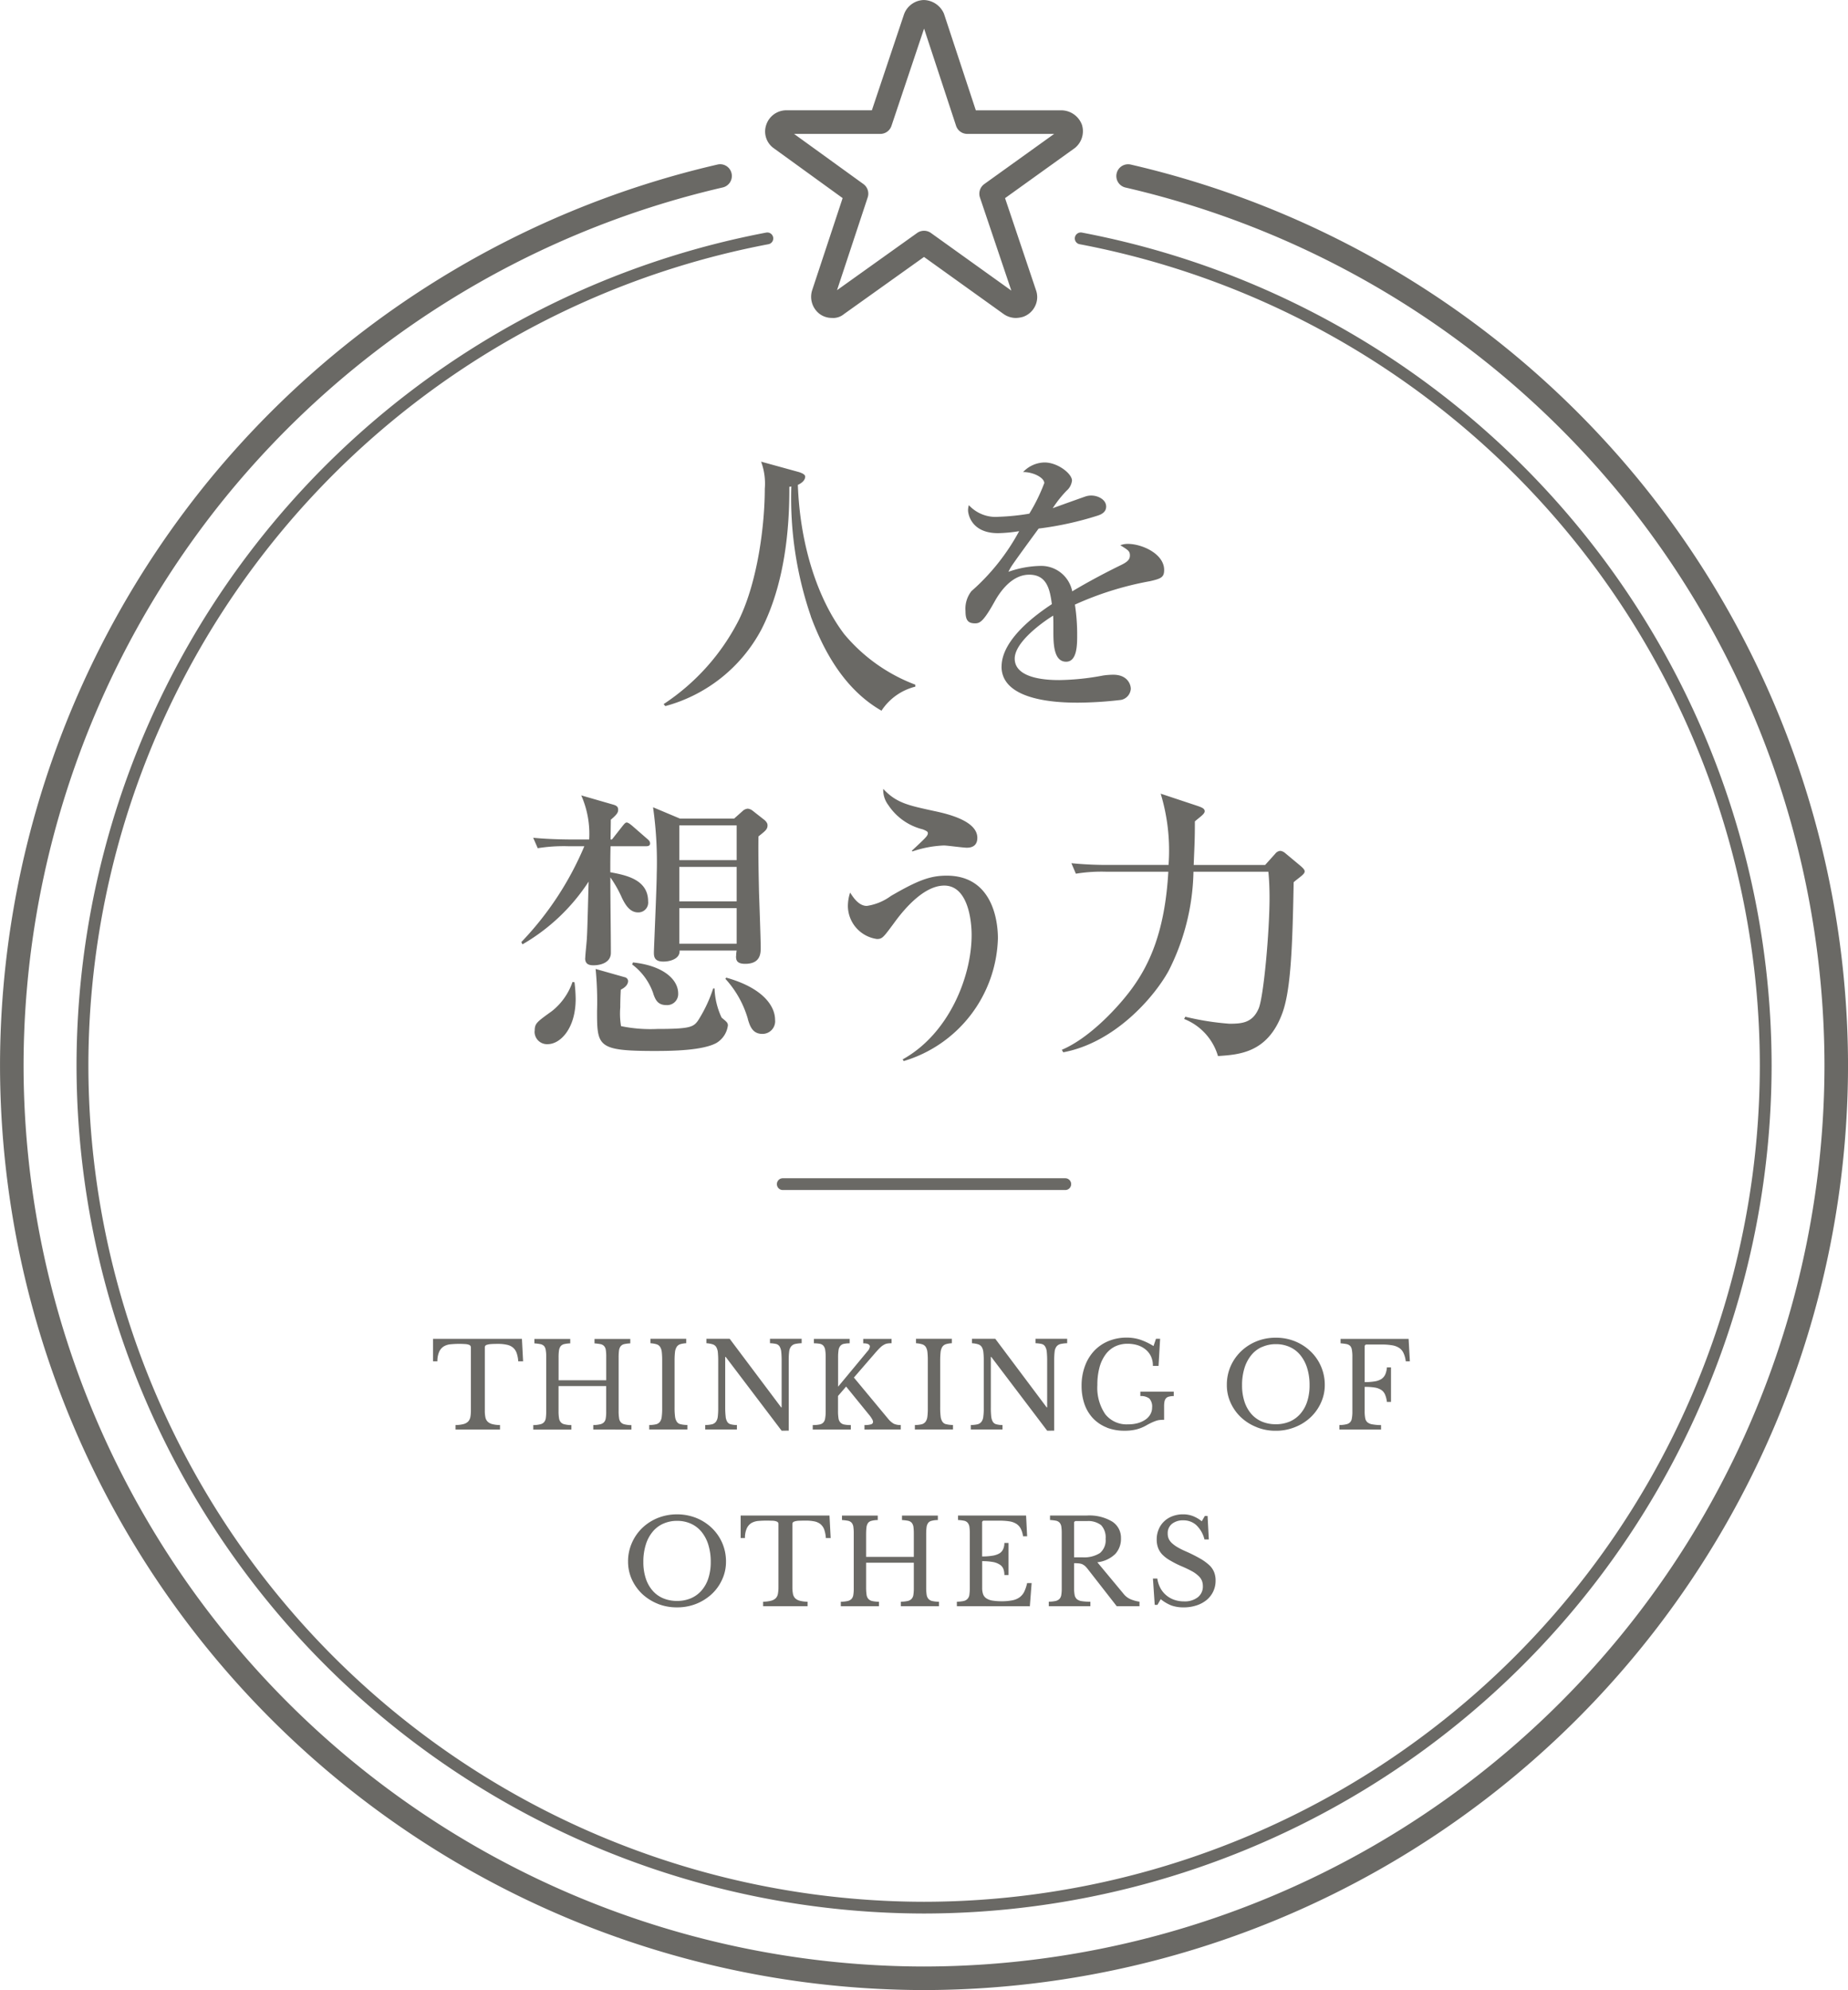
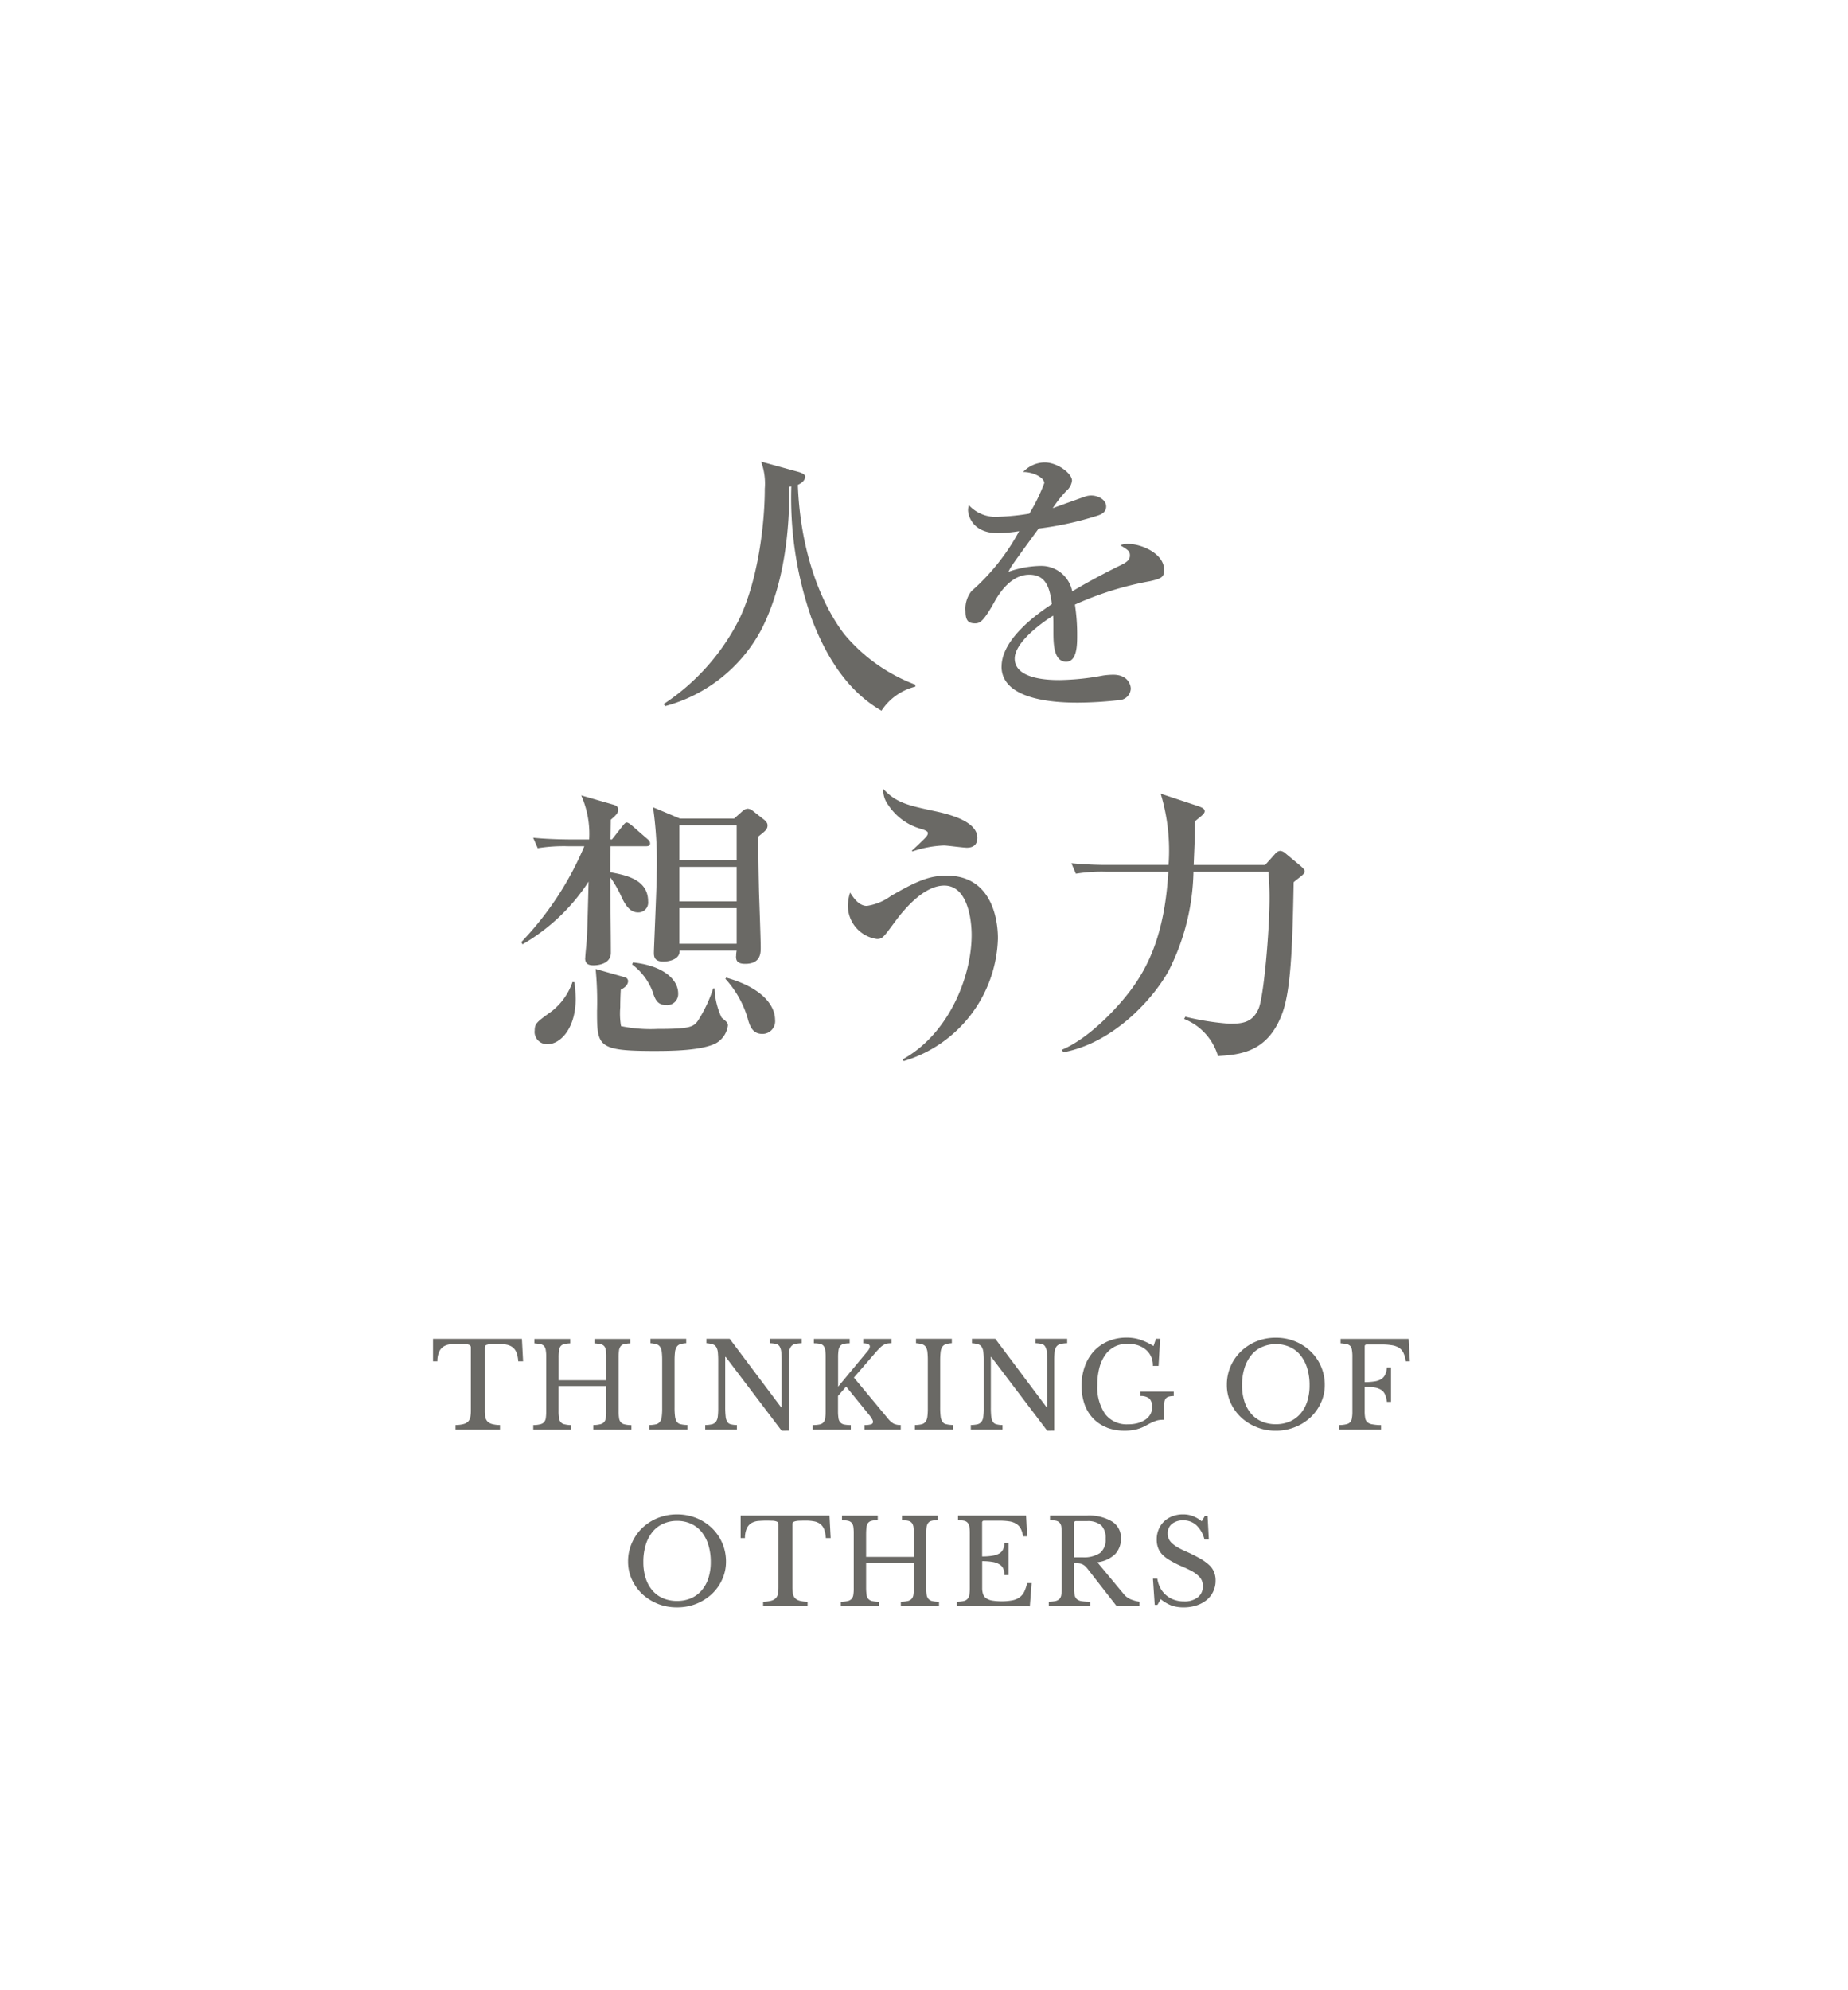
<svg xmlns="http://www.w3.org/2000/svg" width="157" height="168.998">
  <g fill="#6a6965">
-     <path d="M.002 90.5a78.672 78.672 0 0 1 17.389-49.27 78.775 78.775 0 0 1 43.561-27.256.992.992 0 0 1 1.2.751 1 1 0 0 1-.752 1.194 76.813 76.813 0 0 0-42.451 26.566A76.7 76.7 0 0 0 2.002 90.5a76.588 76.588 0 0 0 76.5 76.5 76.593 76.593 0 0 0 76.5-76.5 76.672 76.672 0 0 0-16.939-48.008 76.761 76.761 0 0 0-42.445-26.566 1 1 0 0 1-.752-1.2 1 1 0 0 1 1.2-.751 78.744 78.744 0 0 1 43.555 27.262A78.672 78.672 0 0 1 157.002 90.5a78.585 78.585 0 0 1-78.5 78.5 78.589 78.589 0 0 1-78.5-78.5Zm6.5 0a72.047 72.047 0 0 1 58.6-70.75.507.507 0 0 1 .582.4.5.5 0 0 1-.4.589A71.041 71.041 0 0 0 7.509 90.503a71.081 71.081 0 0 0 71 71 71.088 71.088 0 0 0 71-71 71.037 71.037 0 0 0-57.787-69.764.5.5 0 0 1-.4-.589.509.509 0 0 1 .588-.4 72.049 72.049 0 0 1 58.6 70.75 72.079 72.079 0 0 1-72 72 72.083 72.083 0 0 1-72.008-72Zm60 10.559a.5.5 0 0 1-.5-.5.5.5 0 0 1 .5-.5h24a.5.5 0 0 1 .5.5.5.5 0 0 1-.5.5ZM70.702 27h-.023a1.762 1.762 0 0 1-1.02-.32 1.829 1.829 0 0 1-.662-2.029l2.59-7.828-5.848-4.233a1.738 1.738 0 0 1-.645-1.979 1.8 1.8 0 0 1 1.682-1.245h7.295l2.736-8.164a1.84 1.84 0 0 1 1.682-1.2 1.911 1.911 0 0 1 1.684 1.11.985.985 0 0 1 .039.1l2.691 8.158h7.316a1.879 1.879 0 0 1 1.7 1.233 1.832 1.832 0 0 1-.605 1.969l-5.928 4.255 2.631 7.822a1.735 1.735 0 0 1-.078 1.346 1.779 1.779 0 0 1-1.016.908 2.377 2.377 0 0 1-.627.1 1.827 1.827 0 0 1-1.027-.331l-6.768-4.851-6.807 4.856a1.431 1.431 0 0 1-.895.328Zm15.424-1.705v-.006Zm-15.617-.227.014-.009Zm8.57-5.291 6.84 4.9-2.668-7.912a1.01 1.01 0 0 1 .369-1.133l5.938-4.261h-7.379a1 1 0 0 1-.953-.685l-2.719-8.259-2.77 8.259a1 1 0 0 1-.947.685h-7.33l5.895 4.261a1.009 1.009 0 0 1 .363 1.128l-2.607 7.883 6.809-4.861a1 1 0 0 1 .582-.185 1 1 0 0 1 .576.179Zm-12.18-8.814h-.01Z" />
    <path d="M99.537 136.347a3.368 3.368 0 0 1-.926-.544l-.279.487h-.23l-.152-2.237h.371a2.482 2.482 0 0 0 .264.813 2.108 2.108 0 0 0 .492.605 2.1 2.1 0 0 0 .68.387 2.5 2.5 0 0 0 .836.135 1.8 1.8 0 0 0 1.166-.348 1.153 1.153 0 0 0 .432-.953 1.251 1.251 0 0 0-.084-.46 1.17 1.17 0 0 0-.287-.4 2.637 2.637 0 0 0-.531-.388 9.735 9.735 0 0 0-.848-.409 8.337 8.337 0 0 1-1.037-.521 2.942 2.942 0 0 1-.674-.516 1.7 1.7 0 0 1-.352-.577 2 2 0 0 1-.107-.7 2.127 2.127 0 0 1 .168-.847 1.922 1.922 0 0 1 .465-.679 2.049 2.049 0 0 1 .707-.437 2.467 2.467 0 0 1 .9-.157 2.287 2.287 0 0 1 .818.141 2.816 2.816 0 0 1 .77.448l.258-.448h.234l.107 1.99h-.371a2.484 2.484 0 0 0-.7-1.222 1.607 1.607 0 0 0-1.092-.4 1.483 1.483 0 0 0-.971.3 1 1 0 0 0-.359.813 1.133 1.133 0 0 0 .078.438 1.15 1.15 0 0 0 .264.37 2.657 2.657 0 0 0 .467.348 5.872 5.872 0 0 0 .723.364 13.2 13.2 0 0 1 1.229.616 4.246 4.246 0 0 1 .779.566 1.661 1.661 0 0 1 .408.6 1.908 1.908 0 0 1 .119.706 2.08 2.08 0 0 1-.2.92 2.116 2.116 0 0 1-.561.723 2.615 2.615 0 0 1-.857.46 3.444 3.444 0 0 1-1.1.168 3.081 3.081 0 0 1-1.017-.155Zm-43.646-.146a4.291 4.291 0 0 1-1.322-.829 4 4 0 0 1-.887-1.239 3.645 3.645 0 0 1-.324-1.52 3.834 3.834 0 0 1 .324-1.581 3.979 3.979 0 0 1 .875-1.268 4.157 4.157 0 0 1 1.322-.853 4.388 4.388 0 0 1 1.639-.309 4.408 4.408 0 0 1 1.643.309 4.161 4.161 0 0 1 1.318.853 3.928 3.928 0 0 1 .879 1.268 3.928 3.928 0 0 1 .32 1.581 3.558 3.558 0 0 1-.326 1.52 3.837 3.837 0 0 1-.885 1.239 4.272 4.272 0 0 1-1.318.829 4.344 4.344 0 0 1-1.631.3 4.346 4.346 0 0 1-1.628-.297Zm.438-6.8a2.471 2.471 0 0 0-.9.7 3.16 3.16 0 0 0-.572 1.1 4.816 4.816 0 0 0-.2 1.446 4.387 4.387 0 0 0 .2 1.374 2.941 2.941 0 0 0 .572 1.043 2.434 2.434 0 0 0 .9.661 3 3 0 0 0 1.189.23 2.964 2.964 0 0 0 1.188-.23 2.506 2.506 0 0 0 .9-.661 2.947 2.947 0 0 0 .576-1.043 4.39 4.39 0 0 0 .2-1.374 4.82 4.82 0 0 0-.2-1.446 3.259 3.259 0 0 0-.57-1.1 2.494 2.494 0 0 0-.9-.7 2.813 2.813 0 0 0-1.193-.247 2.814 2.814 0 0 0-1.191.25Zm38.543 7-2.449-3.14a2.362 2.362 0 0 0-.242-.27 1.2 1.2 0 0 0-.24-.157 1.1 1.1 0 0 0-.291-.067 4.115 4.115 0 0 0-.4-.017v2.08a3.385 3.385 0 0 0 .045.605.647.647 0 0 0 .189.365.812.812 0 0 0 .422.174 4.332 4.332 0 0 0 .729.045v.381h-3.533v-.381a2.93 2.93 0 0 0 .566-.057.682.682 0 0 0 .336-.174.626.626 0 0 0 .158-.336 3.254 3.254 0 0 0 .039-.572v-4.659a3.968 3.968 0 0 0-.033-.566.655.655 0 0 0-.141-.337.566.566 0 0 0-.3-.174 3.687 3.687 0 0 0-.521-.062v-.381h3.141a3.783 3.783 0 0 1 2.135.51 1.627 1.627 0 0 1 .752 1.419 1.9 1.9 0 0 1-.477 1.329 2.589 2.589 0 0 1-1.531.712l2.209 2.657a1.562 1.562 0 0 0 .6.477 3.08 3.08 0 0 0 .773.214v.381Zm-3.621-7.06v2.91h.711a2.486 2.486 0 0 0 1.486-.364 1.415 1.415 0 0 0 .482-1.205 1.53 1.53 0 0 0-.381-1.161 1.781 1.781 0 0 0-1.205-.348h-.92a.152.152 0 0 0-.174.17Zm-9.959 7.06v-.381a2.93 2.93 0 0 0 .566-.057.638.638 0 0 0 .33-.174.63.63 0 0 0 .164-.336 3.943 3.943 0 0 0 .039-.572v-4.659a3.968 3.968 0 0 0-.033-.566.711.711 0 0 0-.146-.337.544.544 0 0 0-.3-.174 3.58 3.58 0 0 0-.521-.062v-.381h5.781l.09 1.761h-.348a2.009 2.009 0 0 0-.2-.656 1.082 1.082 0 0 0-.369-.4 1.556 1.556 0 0 0-.6-.213 5.562 5.562 0 0 0-.869-.056h-1.271a.148.148 0 0 0-.168.168v2.871a5.079 5.079 0 0 0 .9-.067 1.669 1.669 0 0 0 .582-.2.79.79 0 0 0 .309-.364 1.21 1.21 0 0 0 .1-.516h.354v2.725h-.354a1.427 1.427 0 0 0-.084-.516.755.755 0 0 0-.3-.364 1.527 1.527 0 0 0-.578-.225 5.117 5.117 0 0 0-.924-.073v2.26a1.633 1.633 0 0 0 .078.544.72.72 0 0 0 .279.354 1.3 1.3 0 0 0 .512.19 5.026 5.026 0 0 0 .789.057 4.574 4.574 0 0 0 .9-.079 1.562 1.562 0 0 0 .615-.252 1.327 1.327 0 0 0 .4-.477 3.445 3.445 0 0 0 .246-.734h.383l-.152 1.968Zm-4.76 0v-.381a2.846 2.846 0 0 0 .566-.057.642.642 0 0 0 .336-.174.629.629 0 0 0 .162-.336 3.683 3.683 0 0 0 .039-.572v-2.17h-4.053v2.1a4.22 4.22 0 0 0 .039.617.66.66 0 0 0 .156.358.62.62 0 0 0 .332.18 2.862 2.862 0 0 0 .566.057v.381h-3.242v-.381a2.93 2.93 0 0 0 .566-.057.682.682 0 0 0 .336-.174.626.626 0 0 0 .158-.336 3.254 3.254 0 0 0 .039-.572v-4.659a3.968 3.968 0 0 0-.033-.566.709.709 0 0 0-.141-.337.562.562 0 0 0-.309-.174 3.486 3.486 0 0 0-.516-.062v-.381h3.039v.381a2.075 2.075 0 0 0-.516.062.544.544 0 0 0-.3.174.822.822 0 0 0-.141.365 5.225 5.225 0 0 0-.033.605v1.923h4.053v-1.99a4.645 4.645 0 0 0-.033-.566.728.728 0 0 0-.141-.337.576.576 0 0 0-.309-.174 3.546 3.546 0 0 0-.521-.062v-.381h3.045v.381a2.038 2.038 0 0 0-.516.062.513.513 0 0 0-.3.174.8.8 0 0 0-.141.365 4.473 4.473 0 0 0-.033.605v4.519a3.734 3.734 0 0 0 .039.617.661.661 0 0 0 .158.358.593.593 0 0 0 .33.18 2.813 2.813 0 0 0 .561.057v.381Zm-11.7 0v-.381a2.73 2.73 0 0 0 .68-.084.881.881 0 0 0 .4-.219.725.725 0 0 0 .178-.376 2.953 2.953 0 0 0 .045-.55v-5.349a.274.274 0 0 0-.033-.146.3.3 0 0 0-.141-.095 1.117 1.117 0 0 0-.3-.057c-.123 0-.3-.011-.51-.011-.258 0-.5.011-.723.028a1.447 1.447 0 0 0-.584.174 1.054 1.054 0 0 0-.393.442 1.947 1.947 0 0 0-.162.836h-.365v-1.912h7.547l.1 1.912h-.41a2.7 2.7 0 0 0-.139-.724 1.1 1.1 0 0 0-.314-.454 1.219 1.219 0 0 0-.516-.235 3.544 3.544 0 0 0-.74-.067c-.246 0-.449.006-.594.011a1.433 1.433 0 0 0-.348.057c-.08.027-.135.056-.152.095a.243.243 0 0 0-.039.146v5.349a3.13 3.13 0 0 0 .045.55.758.758 0 0 0 .18.376.89.89 0 0 0 .393.219 2.637 2.637 0 0 0 .672.084v.381Zm41.926-15.206a4.153 4.153 0 0 1-1.324-.83 3.892 3.892 0 0 1-.881-1.233 3.575 3.575 0 0 1-.324-1.52 3.906 3.906 0 0 1 .318-1.581 3.964 3.964 0 0 1 .881-1.268 4.139 4.139 0 0 1 1.318-.853 4.291 4.291 0 0 1 1.643-.309 4.276 4.276 0 0 1 1.637.309 4.139 4.139 0 0 1 1.318.853 3.874 3.874 0 0 1 .881 1.268 3.91 3.91 0 0 1 .324 1.581 3.58 3.58 0 0 1-.33 1.52 3.861 3.861 0 0 1-.881 1.233 4.1 4.1 0 0 1-1.322.83 4.254 4.254 0 0 1-1.627.308 4.246 4.246 0 0 1-1.635-.306Zm.436-6.8a2.435 2.435 0 0 0-.9.7 3.261 3.261 0 0 0-.572 1.1 4.8 4.8 0 0 0-.2 1.446 4.391 4.391 0 0 0 .2 1.374 3.035 3.035 0 0 0 .572 1.043 2.506 2.506 0 0 0 .9.661 3.009 3.009 0 0 0 1.2.23 2.972 2.972 0 0 0 1.184-.23 2.54 2.54 0 0 0 .9-.661 2.951 2.951 0 0 0 .578-1.043 4.387 4.387 0 0 0 .2-1.374 4.789 4.789 0 0 0-.2-1.446 3.261 3.261 0 0 0-.572-1.1 2.435 2.435 0 0 0-.9-.7 2.814 2.814 0 0 0-1.189-.247 2.822 2.822 0 0 0-1.206.256Zm-13.158 6.835a3.263 3.263 0 0 1-1.162-.769 3.369 3.369 0 0 1-.734-1.205 4.677 4.677 0 0 1-.252-1.576 4.716 4.716 0 0 1 .281-1.659 3.782 3.782 0 0 1 .785-1.3 3.49 3.49 0 0 1 1.205-.829 4.019 4.019 0 0 1 1.559-.3 3.7 3.7 0 0 1 1.127.169 5.386 5.386 0 0 1 1.154.549l.209-.616h.352l-.133 2.3h-.482a1.834 1.834 0 0 0-.18-.847 1.715 1.715 0 0 0-.488-.583 2.064 2.064 0 0 0-.684-.343 2.9 2.9 0 0 0-.785-.106 2.421 2.421 0 0 0-1.088.236 2.228 2.228 0 0 0-.812.7 3.285 3.285 0 0 0-.506 1.1 5.612 5.612 0 0 0-.174 1.469 3.989 3.989 0 0 0 .668 2.473 2.3 2.3 0 0 0 1.939.863 2.938 2.938 0 0 0 .863-.111 2.221 2.221 0 0 0 .645-.309 1.328 1.328 0 0 0 .4-.454 1.12 1.12 0 0 0 .135-.533 1.021 1.021 0 0 0-.234-.785 1.169 1.169 0 0 0-.764-.207v-.376h2.838v.376a1.578 1.578 0 0 0-.4.045.5.5 0 0 0-.258.141.628.628 0 0 0-.129.28 2.135 2.135 0 0 0-.033.426v1.121a3.129 3.129 0 0 0-.348.018 1.388 1.388 0 0 0-.32.066c-.117.04-.24.09-.375.151a5.457 5.457 0 0 0-.488.253 3.378 3.378 0 0 1-.8.325 4.009 4.009 0 0 1-1 .117 4.119 4.119 0 0 1-1.536-.264Zm-5.07.269-4.748-6.263h-.039v4.272a7.078 7.078 0 0 0 .033.791 1.143 1.143 0 0 0 .141.448.479.479 0 0 0 .3.207 1.988 1.988 0 0 0 .516.063v.381h-2.691v-.381a2.836 2.836 0 0 0 .566-.062.608.608 0 0 0 .33-.207.844.844 0 0 0 .162-.426 5 5 0 0 0 .041-.746v-4.06a5.678 5.678 0 0 0-.035-.7 1.055 1.055 0 0 0-.139-.432.56.56 0 0 0-.309-.225 2.245 2.245 0 0 0-.521-.09v-.375h1.984l4.367 5.825h.039v-3.936a7.032 7.032 0 0 0-.033-.785 1.056 1.056 0 0 0-.141-.454.482.482 0 0 0-.3-.213 2.81 2.81 0 0 0-.516-.062v-.375h2.691v.375a2.8 2.8 0 0 0-.566.067.612.612 0 0 0-.336.208.876.876 0 0 0-.162.426 6.173 6.173 0 0 0-.039.74v5.982Zm-22.562 0-4.748-6.263h-.045v4.272a6.851 6.851 0 0 0 .039.791 1 1 0 0 0 .139.448.461.461 0 0 0 .3.207 2.024 2.024 0 0 0 .516.063v.381h-2.691v-.381a2.784 2.784 0 0 0 .566-.062.61.61 0 0 0 .336-.207.9.9 0 0 0 .162-.426 6.006 6.006 0 0 0 .039-.746v-4.06c0-.28-.016-.51-.033-.7a1.116 1.116 0 0 0-.141-.432.553.553 0 0 0-.309-.225 2.245 2.245 0 0 0-.521-.09v-.375h1.98l4.373 5.825h.039v-3.936a7.541 7.541 0 0 0-.033-.785 1.143 1.143 0 0 0-.141-.454.494.494 0 0 0-.3-.213 2.744 2.744 0 0 0-.516-.062v-.375h2.691v.375a2.9 2.9 0 0 0-.566.067.61.61 0 0 0-.33.208.84.84 0 0 0-.164.426 5.45 5.45 0 0 0-.039.74v5.982Zm47.387-.1v-.381a2.46 2.46 0 0 0 .566-.062.63.63 0 0 0 .336-.168.585.585 0 0 0 .156-.336 3.042 3.042 0 0 0 .045-.572v-4.659a3.174 3.174 0 0 0-.039-.566.688.688 0 0 0-.135-.342.6.6 0 0 0-.309-.169 4.628 4.628 0 0 0-.521-.067v-.375h5.781l.107 1.906h-.348a2.282 2.282 0 0 0-.191-.7 1.031 1.031 0 0 0-.365-.437 1.536 1.536 0 0 0-.594-.224 4.978 4.978 0 0 0-.9-.067h-1.273c-.111 0-.168.056-.168.174v3.017a4.913 4.913 0 0 0 .824-.057 1.554 1.554 0 0 0 .572-.19.932.932 0 0 0 .342-.381 1.766 1.766 0 0 0 .15-.623h.348v2.933h-.348a2.208 2.208 0 0 0-.162-.633.881.881 0 0 0-.324-.388 1.42 1.42 0 0 0-.551-.2 5.122 5.122 0 0 0-.852-.057v2.035a3.115 3.115 0 0 0 .045.617.6.6 0 0 0 .191.358.853.853 0 0 0 .426.174 3.98 3.98 0 0 0 .729.063v.381Zm-36.066 0v-.381a2.854 2.854 0 0 0 .566-.062.614.614 0 0 0 .332-.207.9.9 0 0 0 .162-.426 5.326 5.326 0 0 0 .039-.746v-4.06a6.159 6.159 0 0 0-.033-.7 1.054 1.054 0 0 0-.141-.432.553.553 0 0 0-.309-.225 2.245 2.245 0 0 0-.521-.09v-.375h3.045v.375a1.946 1.946 0 0 0-.516.085.574.574 0 0 0-.3.235 1.083 1.083 0 0 0-.141.454 6.825 6.825 0 0 0-.033.74v3.919a6.066 6.066 0 0 0 .039.791 1 1 0 0 0 .156.448.5.5 0 0 0 .332.207 2.391 2.391 0 0 0 .561.063v.381Zm-4.283 0v-.381a1.837 1.837 0 0 0 .561-.062.218.218 0 0 0 .168-.207.508.508 0 0 0-.078-.229 2.28 2.28 0 0 0-.258-.37l-1.951-2.4-.689.8v1.256a3.86 3.86 0 0 0 .039.623.664.664 0 0 0 .162.37.593.593 0 0 0 .326.174 2.613 2.613 0 0 0 .561.045v.381h-3.236v-.381a2.613 2.613 0 0 0 .561-.045.6.6 0 0 0 .338-.169.638.638 0 0 0 .156-.353 3.176 3.176 0 0 0 .045-.572v-4.659a3.486 3.486 0 0 0-.045-.605.717.717 0 0 0-.162-.348.552.552 0 0 0-.3-.151 2.875 2.875 0 0 0-.494-.04v-.375h3.039v.375a2.389 2.389 0 0 0-.488.045.531.531 0 0 0-.3.169.7.7 0 0 0-.156.364 3.918 3.918 0 0 0-.039.634v2.473l2.5-3.012a.717.717 0 0 0 .2-.392c0-.186-.191-.281-.566-.281v-.375h2.41v.37a2.123 2.123 0 0 0-.354.022.829.829 0 0 0-.291.106 1.324 1.324 0 0 0-.309.229c-.105.1-.23.23-.369.387l-1.879 2.17 2.916 3.511a1.736 1.736 0 0 0 .471.409 1.362 1.362 0 0 0 .594.112v.381Zm-18.285 0v-.381a2.8 2.8 0 0 0 .566-.062.6.6 0 0 0 .336-.207.843.843 0 0 0 .158-.426 5.326 5.326 0 0 0 .039-.746v-4.06a6.159 6.159 0 0 0-.033-.7 1 1 0 0 0-.141-.432.527.527 0 0 0-.3-.225 2.3 2.3 0 0 0-.521-.09v-.375H58.3v.375a1.99 1.99 0 0 0-.516.085.56.56 0 0 0-.3.235 1.056 1.056 0 0 0-.141.454 6.358 6.358 0 0 0-.033.74v3.919a5.737 5.737 0 0 0 .039.791 1 1 0 0 0 .156.448.5.5 0 0 0 .326.207 2.434 2.434 0 0 0 .566.063v.381Zm-4.754 0v-.381a2.46 2.46 0 0 0 .566-.062.652.652 0 0 0 .336-.168.625.625 0 0 0 .156-.336 3.109 3.109 0 0 0 .039-.572v-2.17h-4.047v2.1a3.53 3.53 0 0 0 .039.617.681.681 0 0 0 .156.358.579.579 0 0 0 .332.174 2.378 2.378 0 0 0 .561.063v.381h-3.236v-.381a2.378 2.378 0 0 0 .561-.062.636.636 0 0 0 .338-.168.643.643 0 0 0 .162-.336 4 4 0 0 0 .039-.572v-4.659a3.174 3.174 0 0 0-.039-.566.726.726 0 0 0-.135-.342.6.6 0 0 0-.309-.169 4.628 4.628 0 0 0-.521-.067v-.375h3.045v.375a2.68 2.68 0 0 0-.516.063.558.558 0 0 0-.3.179.822.822 0 0 0-.141.365 4.172 4.172 0 0 0-.033.605v1.923h4.047v-1.99a3.7 3.7 0 0 0-.033-.566.641.641 0 0 0-.141-.342.562.562 0 0 0-.3-.169 4.507 4.507 0 0 0-.521-.067v-.375h3.039v.375a2.81 2.81 0 0 0-.516.063.548.548 0 0 0-.3.179.739.739 0 0 0-.141.365 4.473 4.473 0 0 0-.033.605v4.519a3.734 3.734 0 0 0 .039.617.65.65 0 0 0 .152.358.592.592 0 0 0 .33.174 2.46 2.46 0 0 0 .566.063v.381Zm-11.7 0v-.381a2.73 2.73 0 0 0 .68-.084.858.858 0 0 0 .393-.219.787.787 0 0 0 .184-.376 3 3 0 0 0 .045-.55v-5.349a.261.261 0 0 0-.039-.146.25.25 0 0 0-.135-.095 1.117 1.117 0 0 0-.3-.057 7.516 7.516 0 0 0-1.239.017 1.335 1.335 0 0 0-.578.174 1.016 1.016 0 0 0-.393.442 1.937 1.937 0 0 0-.162.83h-.371v-1.906h7.553l.1 1.906h-.414a2.47 2.47 0 0 0-.141-.718 1.042 1.042 0 0 0-.314-.454 1.187 1.187 0 0 0-.516-.235 3.47 3.47 0 0 0-.74-.073c-.246 0-.443.006-.594.017a1.429 1.429 0 0 0-.342.057.289.289 0 0 0-.158.095.28.28 0 0 0-.033.146v5.349a2.689 2.689 0 0 0 .045.55.734.734 0 0 0 .18.376.858.858 0 0 0 .393.219 2.637 2.637 0 0 0 .672.084v.381Zm37.984-31.434c3.914-2.159 5.859-7.009 5.859-10.559 0-1.368-.359-4.2-2.326-4.2-1.852 0-3.629 2.3-4.273 3.19-.891 1.2-.986 1.346-1.441 1.346a2.856 2.856 0 0 1-2.473-2.81 3.706 3.706 0 0 1 .191-1.133c.219.337.7 1.133 1.418 1.133a4.567 4.567 0 0 0 2.041-.841c2.35-1.368 3.381-1.728 4.75-1.728 3.746 0 4.346 3.572 4.346 5.327a11.2 11.2 0 0 1-8 10.418Zm23.914-3.432.1-.19a22.856 22.856 0 0 0 3.746.594c1.053 0 1.945-.067 2.473-1.267.432-.937.936-6.577.936-9.432 0-.7-.027-1.491-.1-2.209h-6.363a19.343 19.343 0 0 1-2.113 8.422c-1.246 2.26-4.582 6.095-8.949 6.913l-.123-.213c2.449-1.031 4.973-3.818 6.049-5.332 1.391-1.945 2.715-4.727 3-9.79h-5.254a13.574 13.574 0 0 0-2.6.168l-.381-.892a31.329 31.329 0 0 0 3.408.146h4.846a16.631 16.631 0 0 0-.668-6.051l3.191 1.06c.262.1.549.191.549.433s-.432.5-.836.863c0 1.609-.027 1.822-.1 3.7h6.068l.863-.959a.6.6 0 0 1 .432-.241.786.786 0 0 1 .408.19l1.3 1.082c.164.146.359.314.359.477 0 .241-.459.5-.936.914-.1 5.523-.242 9.24-.988 11.187-1.244 3.313-3.645 3.454-5.443 3.577a4.848 4.848 0 0 0-2.877-3.15Zm-49.875-.746a28.627 28.627 0 0 0-.123-3.5l2.473.7a.351.351 0 0 1 .285.313c0 .387-.381.623-.621.746-.023.381-.045.959-.045 1.508a6.416 6.416 0 0 0 .066 1.587 12.341 12.341 0 0 0 3.078.241c2.781 0 3.068-.168 3.455-.7a11.858 11.858 0 0 0 1.295-2.742h.117a6.308 6.308 0 0 0 .6 2.479c.432.359.533.432.533.668a2.033 2.033 0 0 1-.986 1.491c-1.2.645-3.818.673-5.26.673-4.87-.004-4.87-.391-4.87-3.464Zm-5.3 1.777c0-.65.141-.745 1.465-1.7a5.387 5.387 0 0 0 1.748-2.473l.168.022a12.559 12.559 0 0 1 .1 1.418c0 2.5-1.295 3.841-2.377 3.841a1.053 1.053 0 0 1-1.112-1.108Zm18.117-1.009a8.544 8.544 0 0 0-1.918-3.432l.072-.1c3.168.887 4.15 2.45 4.15 3.578a1.075 1.075 0 0 1-1.076 1.2c-.871.002-1.068-.718-1.236-1.245Zm-8.041-2.182a5.176 5.176 0 0 0-1.8-2.473l.072-.168c2.523.264 3.842 1.413 3.842 2.641a.938.938 0 0 1-1.01.981c-.77.001-.944-.526-1.112-.98Zm-5.781-3c0-.292.141-1.537.141-1.778.051-.745.123-4.06.146-4.727a16.584 16.584 0 0 1-5.619 5.327l-.1-.19a26.762 26.762 0 0 0 5.355-8.142h-1.367a13.968 13.968 0 0 0-2.592.168l-.387-.886c1.441.146 3.146.146 3.41.146h1.346a8.06 8.06 0 0 0-.674-3.745l2.736.79c.359.1.4.264.4.432 0 .19-.045.359-.623.842 0 .19-.021 1.418-.021 1.682h.117l.891-1.133c.191-.235.264-.309.359-.309.146 0 .359.191.455.264l1.295 1.127c.145.124.24.219.24.388 0 .213-.189.235-.357.235h-3c-.023.745-.023 1.491-.023 2.209 1.295.241 3.213.6 3.213 2.473a.833.833 0 0 1-.863.937c-.74 0-1.127-.769-1.346-1.2a10.072 10.072 0 0 0-1-1.777c0 2.137.045 4.732.045 6.409 0 .79-.791 1.06-1.486 1.06-.412-.001-.699-.124-.699-.6Zm12.818-.169a2.628 2.628 0 0 1 .045-.481h-4.85c.051.694-.791.936-1.369.936-.768 0-.812-.409-.812-.768 0-.314.24-5.591.24-6.65a32.964 32.964 0 0 0-.312-5.686l2.281.959h4.609l.7-.622a.736.736 0 0 1 .453-.219.784.784 0 0 1 .41.168l.98.769c.27.218.293.387.293.481 0 .337-.191.477-.77.937-.027 1.6.023 3.55.045 4.677.023.745.146 4.06.146 4.755 0 .477 0 1.391-1.318 1.391-.734 0-.779-.336-.779-.648Zm-4.828-1.06h4.873v-3.022h-4.873Zm0-3.6h4.873v-2.927h-4.873Zm0-3.5h4.873v-2.949h-4.873Zm19.748-.79c1.229-1.149 1.369-1.273 1.369-1.514 0-.118-.141-.191-.432-.309a4.918 4.918 0 0 1-2.928-2.063 2.134 2.134 0 0 1-.432-1.374c1.127 1.206 2.137 1.4 4.295 1.873 1.031.219 3.7.8 3.7 2.282 0 .577-.336.841-.891.841-.314 0-1.684-.19-1.947-.19a9.362 9.362 0 0 0-2.662.5Zm-8.572-19.922a30.909 30.909 0 0 1-1.66-11.019l-.168.028c.021 3.432-.359 8.187-2.377 12.122a13.1 13.1 0 0 1-8.158 6.5l-.146-.168a18.707 18.707 0 0 0 6.408-7.178c1.633-3.364 2.188-8.209 2.188-11.113a5.355 5.355 0 0 0-.314-2.3l3.219.887c.141.05.527.168.527.387 0 .241-.191.5-.623.7.191 5.254 1.75 9.79 3.938 12.672a14.53 14.53 0 0 0 6.043 4.295v.168a4.82 4.82 0 0 0-2.875 2.041c-2.989-1.711-4.811-4.784-6.01-8.024Zm16.205 4.272c0-2.35 3.072-4.508 4.271-5.3-.168-1.267-.432-2.5-1.924-2.5-1.439 0-2.422 1.368-2.9 2.209-.98 1.777-1.295 1.924-1.7 1.924-.623 0-.814-.292-.814-1.06a2.406 2.406 0 0 1 .506-1.677 18.356 18.356 0 0 0 4.053-5.092 12.668 12.668 0 0 1-1.8.169c-2.254 0-2.541-1.609-2.541-1.946a1.443 1.443 0 0 1 .068-.432 3.085 3.085 0 0 0 2.545.987 19.466 19.466 0 0 0 2.59-.264 15.045 15.045 0 0 0 1.273-2.6c0-.432-.885-.936-1.8-.936a2.571 2.571 0 0 1 1.822-.813c1.127 0 2.332.959 2.332 1.536a1.335 1.335 0 0 1-.459.863 9.773 9.773 0 0 0-1.178 1.486c.914-.336 2.523-.908 2.736-.981a1.56 1.56 0 0 1 .531-.095c.6 0 1.273.358 1.273.936 0 .433-.336.646-.723.769a27.585 27.585 0 0 1-5.014 1.1c-.387.533-2.137 2.905-2.377 3.314-.072.123-.168.313-.191.358a8.647 8.647 0 0 1 2.686-.5 2.685 2.685 0 0 1 2.736 2.159c.6-.359 2.086-1.229 4.2-2.26.576-.286.7-.5.7-.791 0-.358-.146-.454-.814-.863a1.753 1.753 0 0 1 .623-.117c1.25 0 3.1.863 3.1 2.209 0 .622-.242.74-1.2.959a27.087 27.087 0 0 0-6.381 1.99 16.5 16.5 0 0 1 .191 2.618c0 .769 0 2.231-.936 2.231-1.061 0-1.084-1.536-1.084-2.567 0-.937 0-1.032-.021-1.346-1.082.673-3.264 2.3-3.264 3.65 0 1.822 3.117 1.822 3.813 1.822a21.259 21.259 0 0 0 3.7-.388 6.187 6.187 0 0 1 .863-.066c1.172 0 1.486.79 1.486 1.2a1.031 1.031 0 0 1-.818.937 32.31 32.31 0 0 1-3.645.235c-1.555.004-6.519-.091-6.519-3.068Z" />
  </g>
</svg>